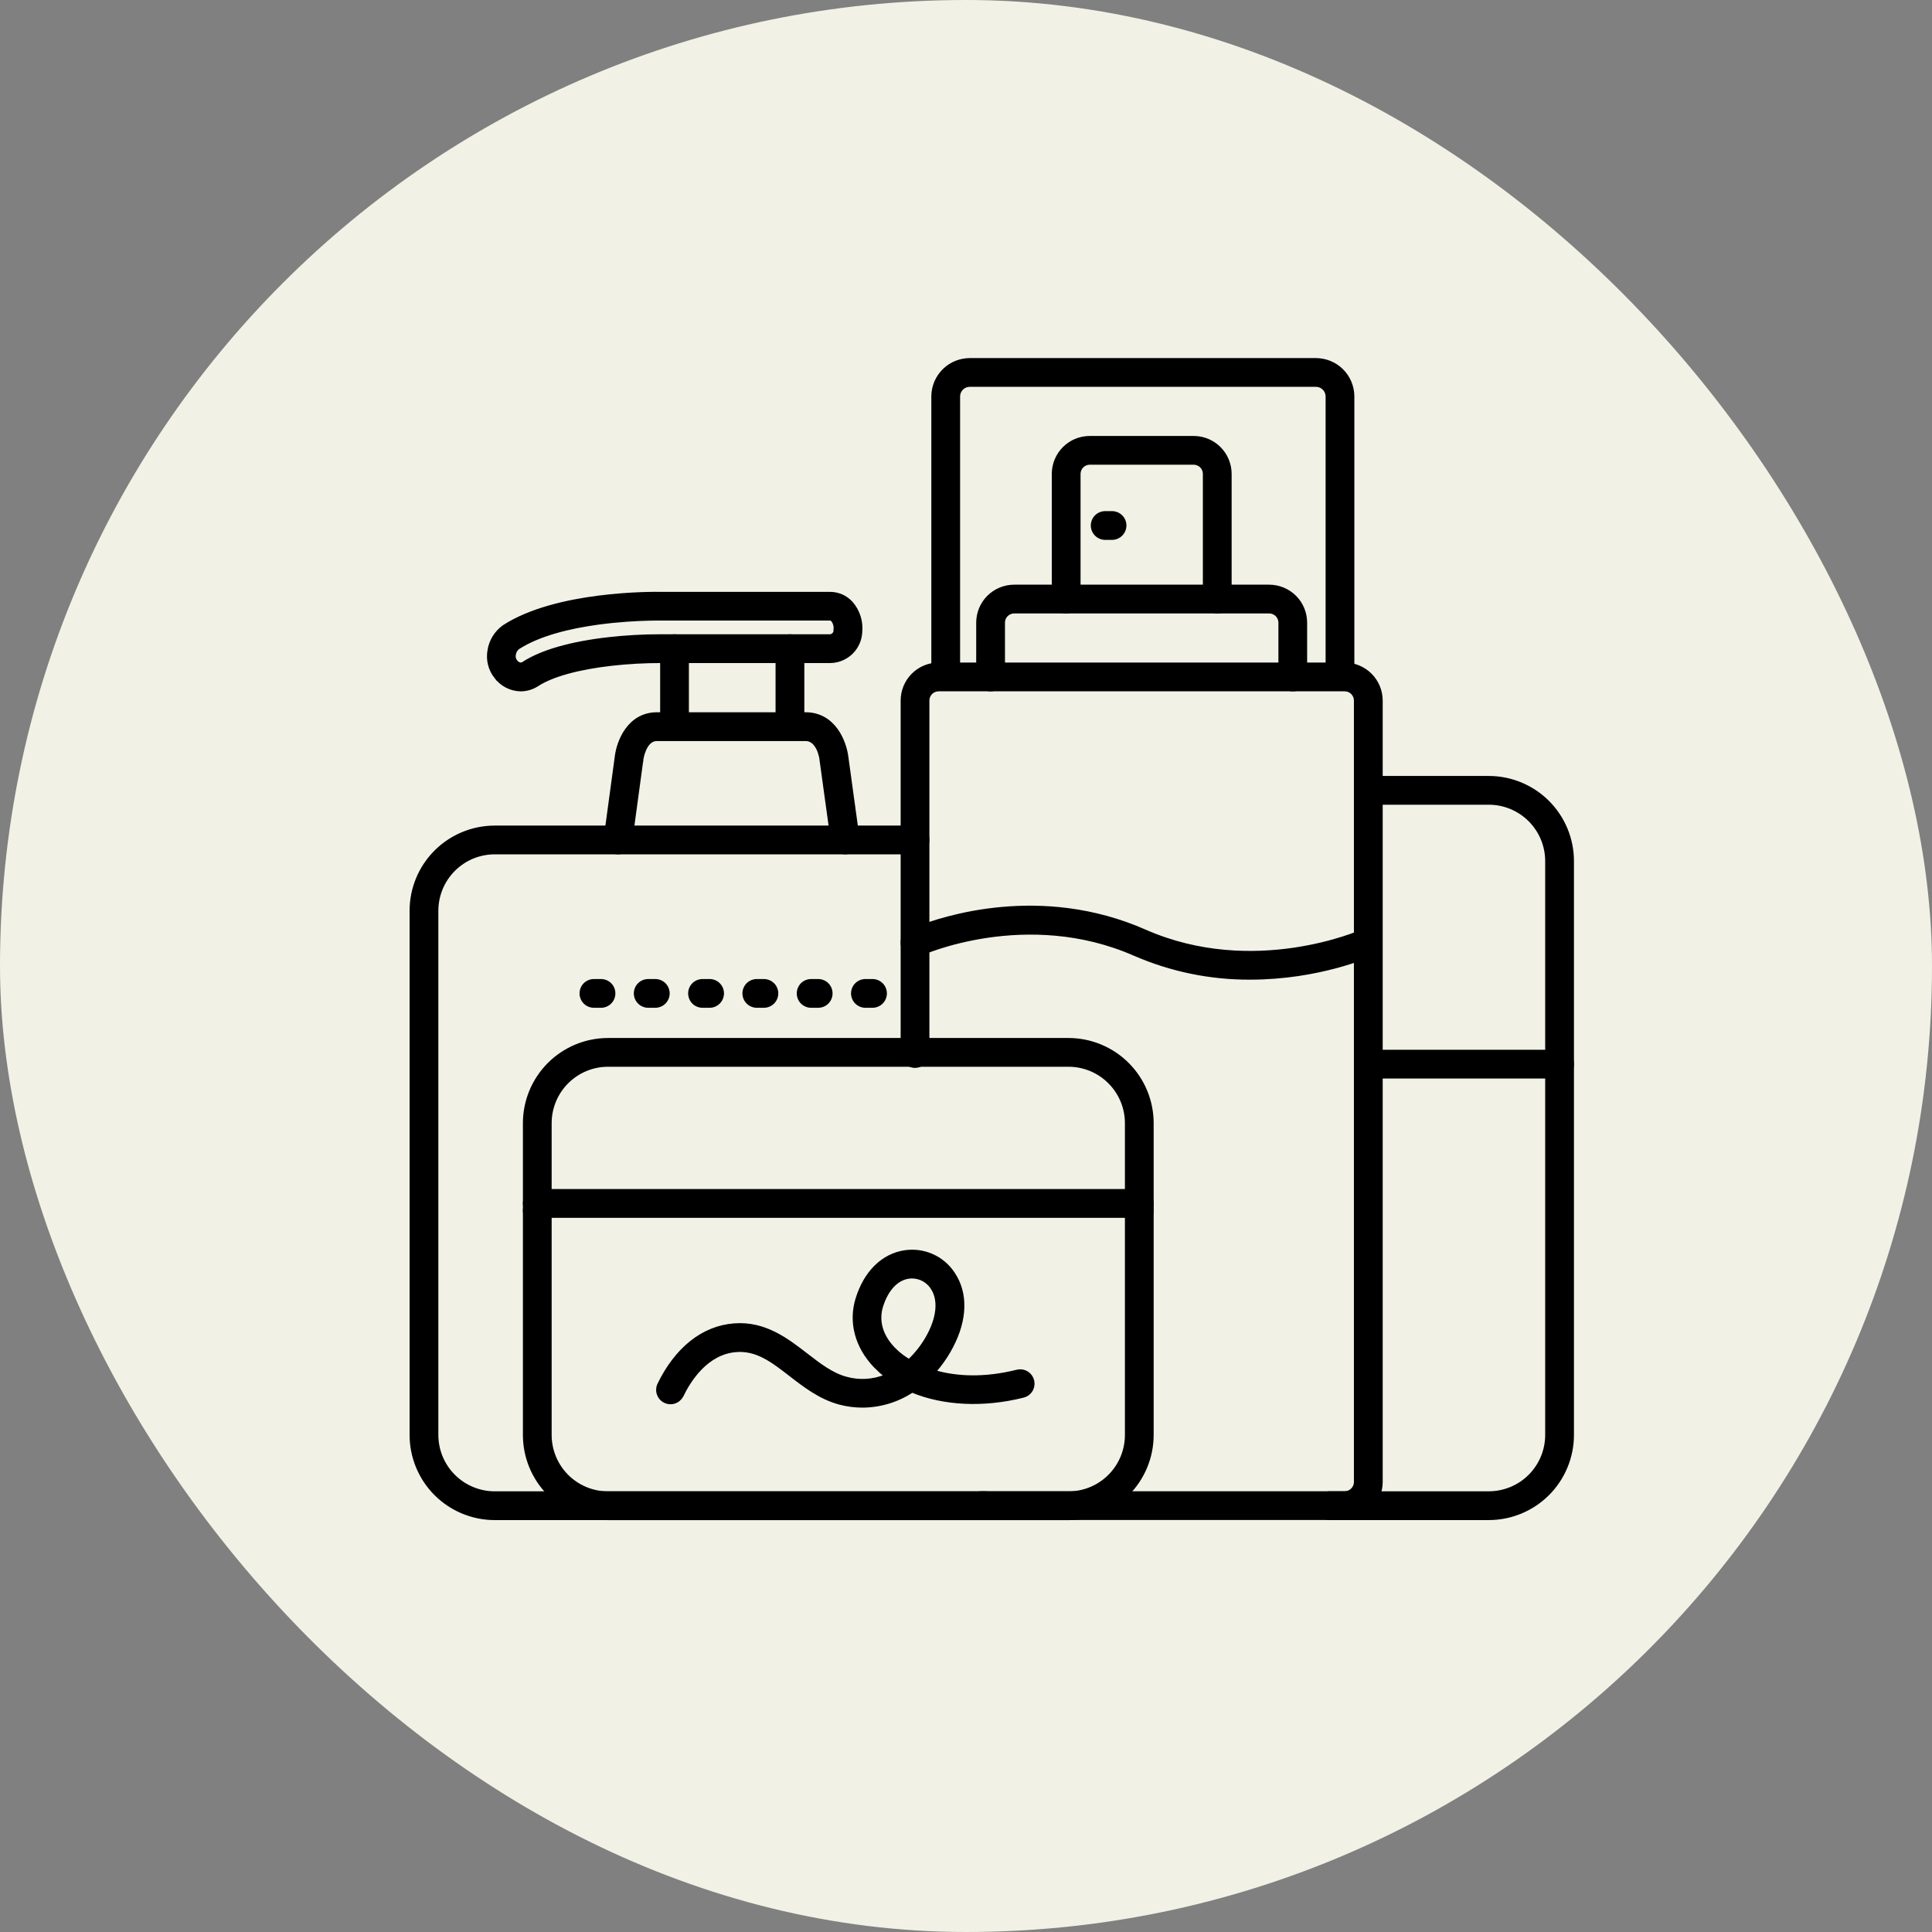
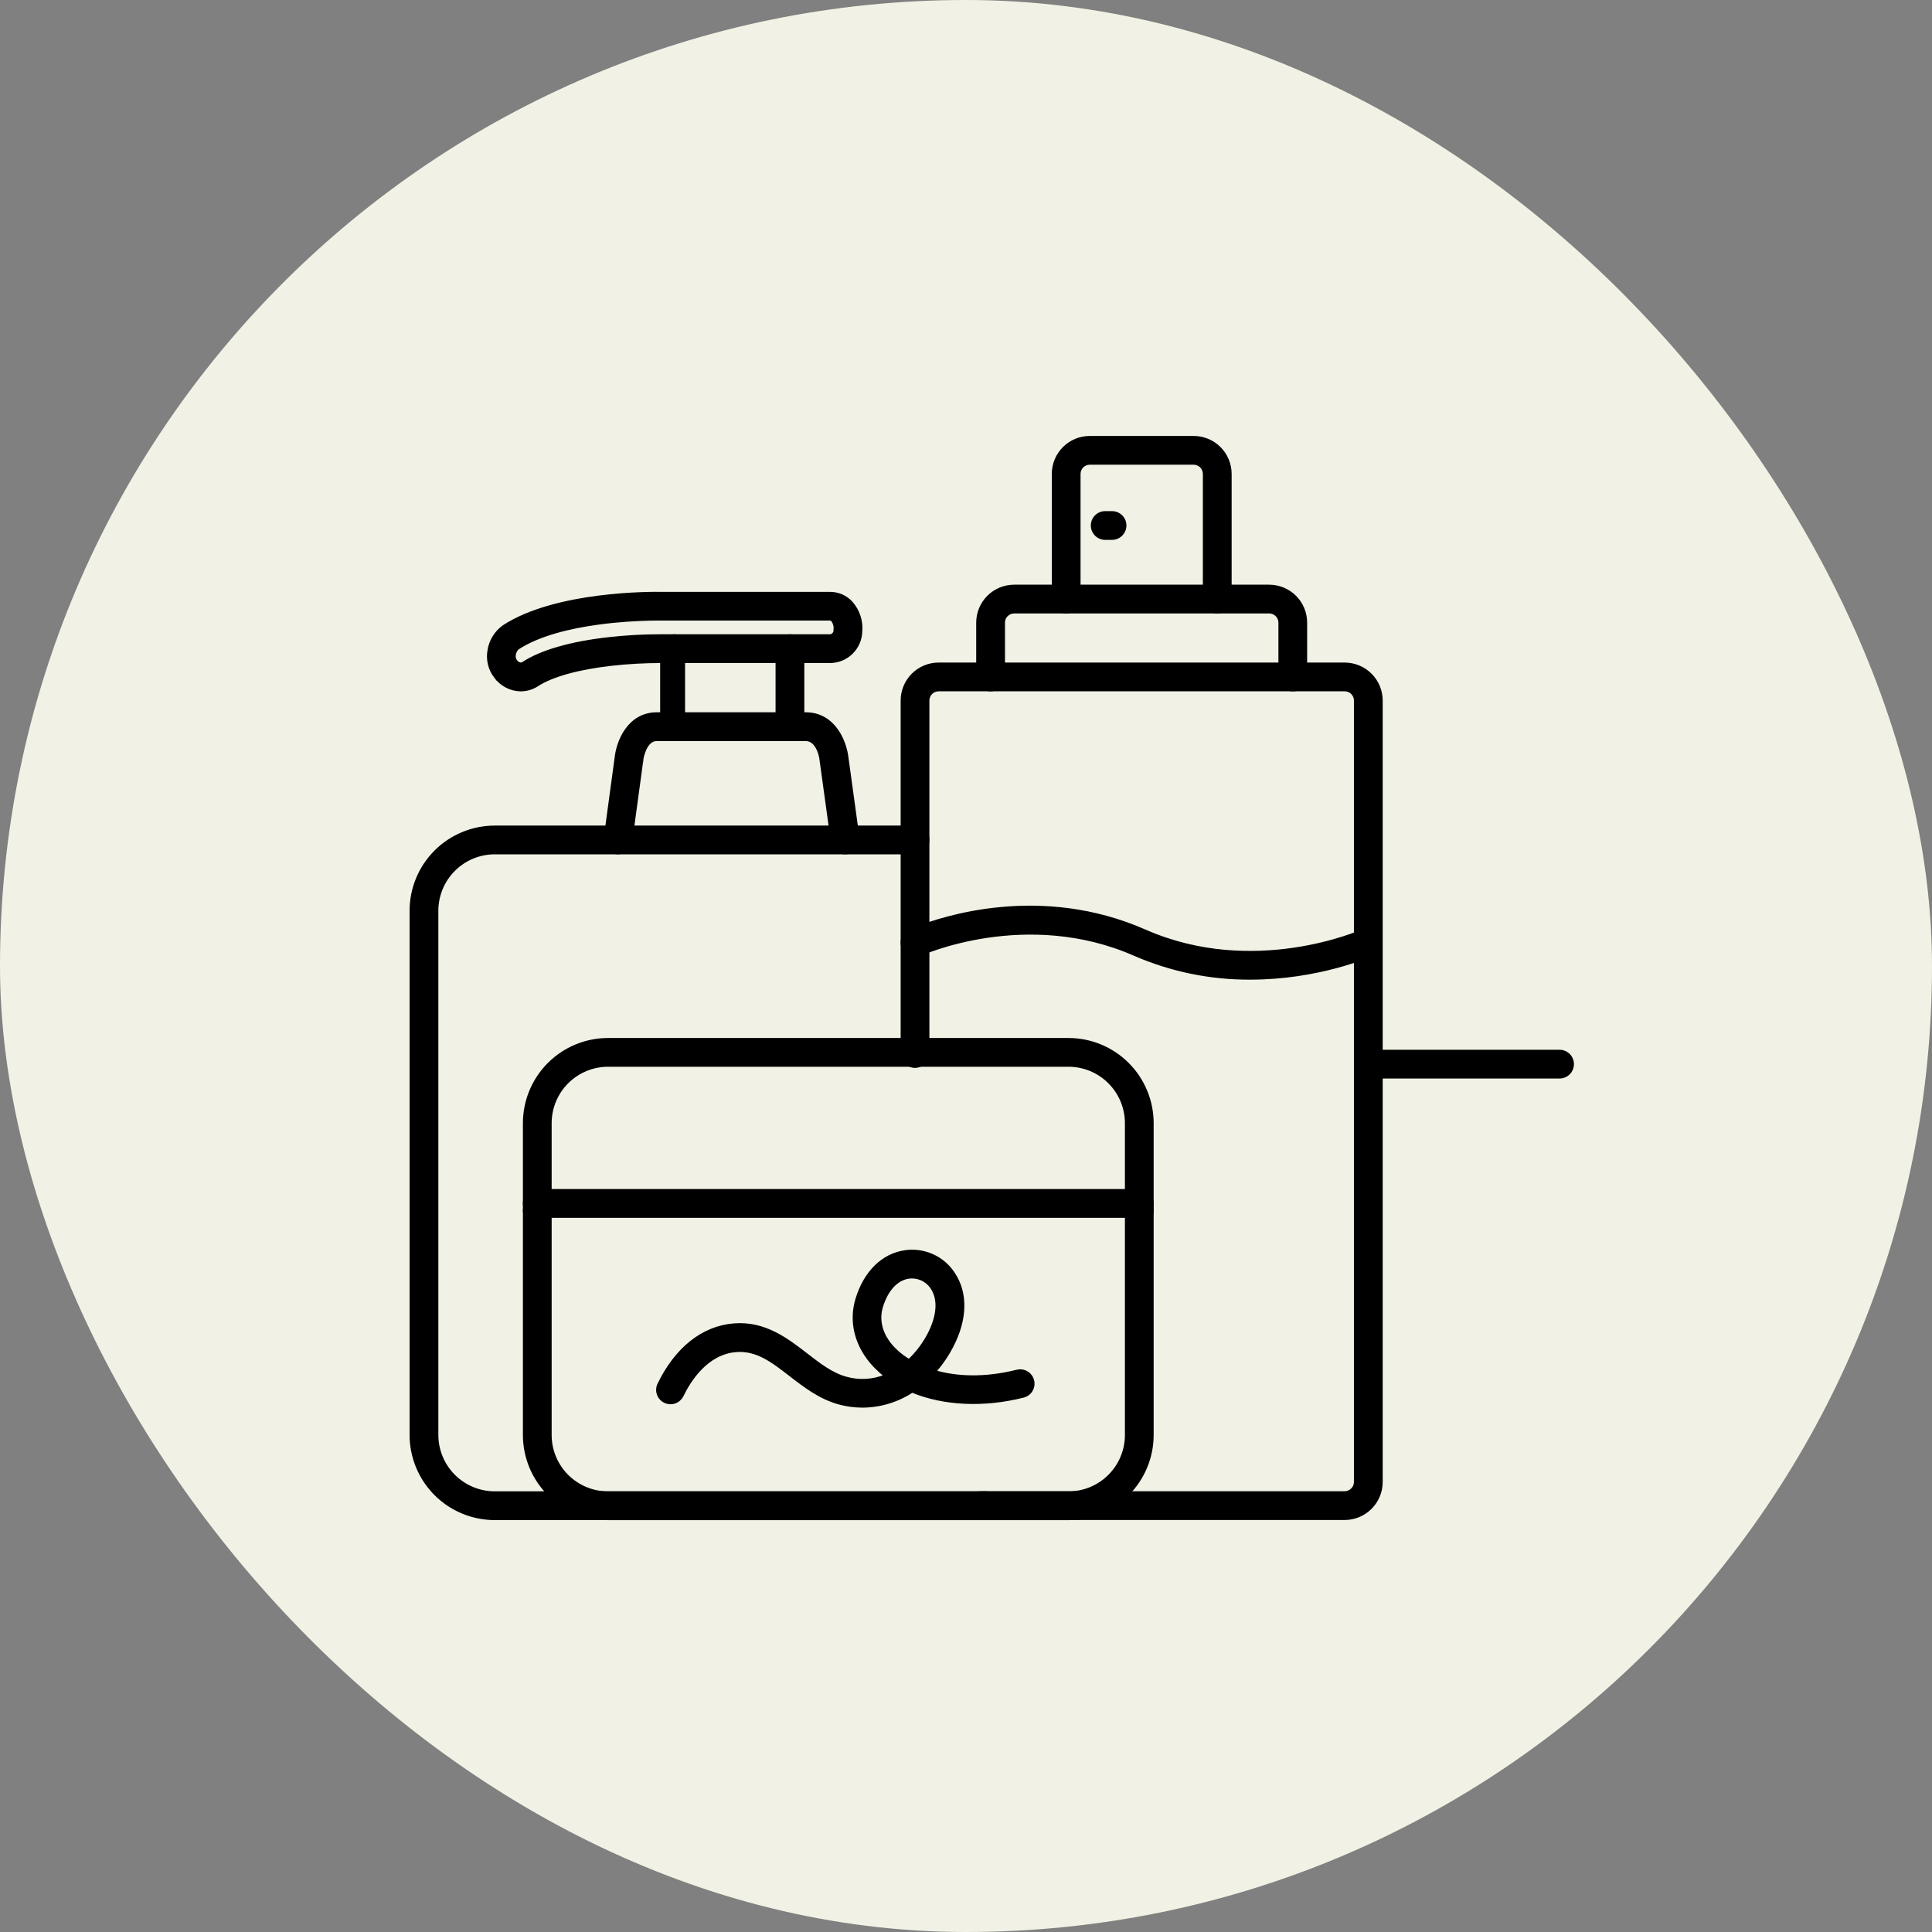
<svg xmlns="http://www.w3.org/2000/svg" fill="none" viewBox="0 0 75 75" height="75" width="75">
  <rect x="0" y="0" width="75" height="75" fill="#808080" stroke="none" />
  <rect fill="#F1F2E5" rx="37.5" height="75" width="75" />
-   <path stroke-width="0.1" stroke="black" fill="black" d="M57.793 30.173C58.657 30.173 59.486 30.516 60.097 31.127C60.708 31.738 61.051 32.567 61.051 33.431V55.701C61.051 56.565 60.708 57.394 60.097 58.005C59.486 58.616 58.657 58.959 57.793 58.959H51.606C51.472 58.959 51.342 58.906 51.247 58.81C51.152 58.715 51.099 58.586 51.099 58.451C51.099 58.316 51.152 58.187 51.247 58.092C51.342 57.996 51.472 57.942 51.606 57.942H57.793C58.387 57.942 58.958 57.706 59.378 57.286C59.798 56.866 60.034 56.296 60.034 55.701V33.431C60.034 32.836 59.798 32.266 59.378 31.846C58.958 31.425 58.387 31.189 57.793 31.189H53.165C53.03 31.189 52.901 31.135 52.806 31.04C52.71 30.945 52.656 30.816 52.656 30.681C52.656 30.546 52.71 30.416 52.806 30.321C52.901 30.226 53.03 30.173 53.165 30.173H57.793Z" />
  <path stroke-width="0.1" stroke="black" fill="black" d="M60.542 40.802C60.677 40.802 60.806 40.855 60.901 40.95C60.997 41.045 61.05 41.175 61.05 41.31C61.05 41.444 60.997 41.574 60.901 41.669C60.806 41.764 60.677 41.818 60.542 41.818H53.118C52.983 41.818 52.854 41.764 52.759 41.669C52.664 41.574 52.61 41.444 52.61 41.31C52.61 41.175 52.663 41.045 52.759 40.95C52.854 40.855 52.983 40.802 53.118 40.802H60.542Z" />
  <path stroke-width="0.1" stroke="black" fill="black" d="M52.201 25.77C52.579 25.771 52.941 25.921 53.208 26.188C53.475 26.455 53.626 26.817 53.626 27.195V57.531C53.626 57.909 53.475 58.271 53.208 58.538C52.941 58.805 52.579 58.956 52.201 58.956H38.087C37.952 58.956 37.823 58.902 37.727 58.807C37.632 58.711 37.579 58.582 37.579 58.447C37.579 58.313 37.632 58.183 37.727 58.088C37.823 57.993 37.952 57.94 38.087 57.94H52.201C52.309 57.939 52.413 57.896 52.489 57.819C52.566 57.743 52.609 57.639 52.609 57.531V27.195C52.609 27.087 52.566 26.983 52.489 26.906C52.413 26.83 52.309 26.787 52.201 26.787H36.438C36.329 26.787 36.225 26.83 36.148 26.906C36.072 26.983 36.029 27.087 36.029 27.195V40.897C36.029 41.031 35.975 41.16 35.88 41.256C35.785 41.351 35.655 41.405 35.52 41.405C35.386 41.405 35.256 41.351 35.161 41.256C35.066 41.161 35.013 41.031 35.013 40.897V27.195C35.013 26.817 35.163 26.455 35.43 26.188C35.697 25.92 36.06 25.77 36.438 25.77H52.201Z" />
  <path stroke-width="0.1" stroke="black" fill="black" d="M49.269 22.747C49.646 22.747 50.009 22.897 50.276 23.164C50.544 23.431 50.693 23.794 50.693 24.172V26.279C50.693 26.414 50.64 26.543 50.545 26.639C50.45 26.734 50.32 26.788 50.185 26.788C50.051 26.788 49.922 26.734 49.826 26.639C49.731 26.543 49.678 26.414 49.678 26.279V24.172C49.678 24.064 49.634 23.959 49.558 23.883C49.481 23.806 49.377 23.764 49.269 23.764H39.371C39.263 23.764 39.159 23.806 39.082 23.883C39.005 23.959 38.963 24.064 38.963 24.172V26.279C38.963 26.414 38.909 26.543 38.813 26.639C38.718 26.734 38.589 26.788 38.454 26.788C38.319 26.788 38.19 26.734 38.095 26.639C38 26.543 37.946 26.414 37.946 26.279V24.172C37.946 23.794 38.096 23.431 38.363 23.164C38.63 22.897 38.993 22.747 39.371 22.747H49.269Z" />
  <path stroke-width="0.1" stroke="black" fill="black" d="M46.337 16.974C46.715 16.974 47.078 17.123 47.345 17.391C47.612 17.658 47.762 18.021 47.762 18.398V23.256C47.762 23.39 47.709 23.52 47.613 23.615C47.518 23.71 47.389 23.764 47.254 23.764C47.119 23.764 46.99 23.71 46.895 23.615C46.799 23.52 46.745 23.391 46.745 23.256V18.398C46.745 18.29 46.703 18.186 46.626 18.109C46.549 18.033 46.445 17.99 46.337 17.99H42.305C42.196 17.99 42.092 18.033 42.016 18.109C41.939 18.186 41.897 18.29 41.897 18.398V23.256C41.896 23.391 41.842 23.52 41.747 23.615C41.652 23.71 41.522 23.764 41.388 23.764C41.253 23.764 41.124 23.71 41.028 23.615C40.933 23.52 40.88 23.391 40.88 23.256V18.398C40.88 18.021 41.03 17.658 41.297 17.391C41.564 17.123 41.927 16.974 42.305 16.974H46.337Z" />
  <path stroke-width="0.1" stroke="black" fill="black" d="M43.169 19.892C43.304 19.892 43.433 19.945 43.528 20.04C43.624 20.135 43.678 20.265 43.678 20.399C43.678 20.534 43.624 20.663 43.528 20.759C43.433 20.854 43.304 20.908 43.169 20.908H42.903C42.769 20.908 42.639 20.854 42.544 20.759C42.449 20.663 42.395 20.534 42.395 20.399C42.396 20.265 42.449 20.135 42.544 20.04C42.639 19.945 42.769 19.892 42.903 19.892H43.169Z" />
  <path stroke-width="0.1" stroke="black" fill="black" d="M35.563 36.027C36.578 35.624 40.398 34.347 44.455 36.135C46.565 37.063 48.656 37.069 50.227 36.839C51.011 36.724 51.666 36.55 52.126 36.404C52.356 36.331 52.538 36.265 52.663 36.217C52.726 36.193 52.774 36.172 52.808 36.158C52.824 36.151 52.838 36.145 52.847 36.142C52.856 36.138 52.859 36.136 52.859 36.136L52.862 36.135C52.984 36.083 53.122 36.08 53.246 36.128C53.37 36.176 53.47 36.271 53.525 36.392C53.58 36.512 53.585 36.65 53.54 36.774C53.495 36.899 53.403 37.002 53.283 37.06L53.28 37.062L53.262 37.015L53.279 37.062C53.152 37.112 51.189 37.979 48.541 37.98C46.995 37.989 45.465 37.675 44.047 37.059H44.046C41.944 36.134 39.876 36.128 38.327 36.356C37.553 36.471 36.909 36.643 36.456 36.789C36.23 36.862 36.052 36.928 35.929 36.977C35.867 37.001 35.82 37.02 35.787 37.034C35.754 37.049 35.739 37.056 35.738 37.057L35.734 37.059V37.058C35.612 37.114 35.472 37.121 35.346 37.074C35.219 37.028 35.116 36.932 35.06 36.81C35.003 36.687 34.998 36.547 35.044 36.421C35.09 36.294 35.185 36.191 35.308 36.135L35.563 36.027Z" />
  <path stroke-width="0.1" stroke="black" fill="black" d="M25.715 23.026H32.228C32.383 23.027 32.537 23.059 32.679 23.122C32.785 23.169 32.883 23.233 32.97 23.31L33.053 23.391L33.054 23.392C33.19 23.546 33.293 23.726 33.356 23.922C33.42 24.117 33.443 24.325 33.423 24.529C33.411 24.838 33.282 25.13 33.06 25.346C32.867 25.535 32.615 25.653 32.348 25.682L32.231 25.689H25.682C25.033 25.688 24.386 25.724 23.741 25.796C22.441 25.942 21.424 26.228 20.859 26.597C20.665 26.723 20.438 26.789 20.206 26.788H20.205C20.015 26.784 19.828 26.736 19.659 26.648C19.49 26.561 19.344 26.435 19.23 26.282V26.283C19.117 26.138 19.036 25.971 18.992 25.793C18.948 25.615 18.942 25.429 18.975 25.248C19.003 25.063 19.068 24.886 19.166 24.727C19.264 24.567 19.393 24.428 19.545 24.318L19.546 24.317C20.564 23.653 22.005 23.328 23.237 23.171C24.471 23.013 25.503 23.022 25.715 23.026ZM25.211 24.044C24.745 24.055 24.002 24.091 23.193 24.203C22.115 24.352 20.925 24.634 20.11 25.164C20.037 25.228 19.988 25.317 19.975 25.413V25.416C19.966 25.458 19.966 25.501 19.976 25.542C19.98 25.563 19.987 25.582 19.996 25.602L20.028 25.656L20.03 25.658C20.051 25.689 20.078 25.715 20.109 25.734C20.139 25.753 20.173 25.765 20.208 25.77C20.242 25.77 20.274 25.762 20.303 25.743C21.01 25.279 22.162 24.95 23.624 24.785C24.297 24.709 24.974 24.671 25.65 24.672H32.224C32.275 24.668 32.322 24.645 32.356 24.606C32.391 24.568 32.41 24.518 32.408 24.467L32.407 24.459H32.408C32.426 24.325 32.39 24.189 32.31 24.081L32.272 24.051L32.225 24.039H25.577L25.211 24.044Z" />
  <path stroke-width="0.1" stroke="black" fill="black" d="M30.665 24.673C30.8 24.673 30.929 24.726 31.024 24.821C31.12 24.916 31.174 25.046 31.174 25.181V28.113C31.174 28.248 31.12 28.377 31.024 28.473C30.929 28.568 30.8 28.622 30.665 28.622C30.53 28.622 30.401 28.568 30.306 28.473C30.211 28.377 30.157 28.248 30.157 28.113V25.181C30.157 25.046 30.21 24.916 30.306 24.821C30.401 24.726 30.53 24.673 30.665 24.673Z" />
-   <path stroke-width="0.1" stroke="black" fill="black" d="M26.185 24.673C26.319 24.673 26.449 24.726 26.544 24.821C26.639 24.916 26.693 25.046 26.693 25.181V28.136C26.694 28.203 26.68 28.268 26.654 28.33C26.629 28.392 26.592 28.449 26.545 28.496C26.498 28.543 26.442 28.581 26.38 28.606C26.318 28.632 26.251 28.645 26.185 28.645C26.05 28.645 25.921 28.591 25.825 28.496C25.73 28.401 25.677 28.271 25.677 28.137V25.181C25.677 25.046 25.73 24.916 25.825 24.821C25.921 24.726 26.05 24.673 26.185 24.673Z" />
+   <path stroke-width="0.1" stroke="black" fill="black" d="M26.185 24.673C26.319 24.673 26.449 24.726 26.544 24.821V28.136C26.694 28.203 26.68 28.268 26.654 28.33C26.629 28.392 26.592 28.449 26.545 28.496C26.498 28.543 26.442 28.581 26.38 28.606C26.318 28.632 26.251 28.645 26.185 28.645C26.05 28.645 25.921 28.591 25.825 28.496C25.73 28.401 25.677 28.271 25.677 28.137V25.181C25.677 25.046 25.73 24.916 25.825 24.821C25.921 24.726 26.05 24.673 26.185 24.673Z" />
  <path stroke-width="0.1" stroke="black" fill="black" d="M24.873 29.507L24.922 29.514L24.493 32.675C24.475 32.808 24.404 32.929 24.297 33.011C24.19 33.092 24.054 33.128 23.921 33.109C23.788 33.091 23.666 33.021 23.585 32.914C23.503 32.807 23.468 32.671 23.486 32.537L23.914 29.382C23.947 29.09 24.066 28.672 24.314 28.326C24.564 27.978 24.946 27.7 25.501 27.7H31.275C31.835 27.7 32.222 27.978 32.475 28.326C32.726 28.672 32.847 29.09 32.883 29.381L33.317 32.536C33.327 32.602 33.322 32.67 33.306 32.734C33.289 32.799 33.259 32.86 33.219 32.913C33.178 32.966 33.128 33.011 33.07 33.045C33.013 33.079 32.949 33.1 32.883 33.109L32.805 33.115C32.682 33.115 32.563 33.07 32.471 32.989C32.378 32.909 32.319 32.797 32.302 32.676L31.866 29.515L31.865 29.508H31.866V29.496C31.866 29.496 31.865 29.484 31.861 29.459C31.858 29.435 31.851 29.403 31.842 29.364C31.824 29.287 31.795 29.188 31.75 29.09C31.659 28.892 31.511 28.717 31.274 28.717H25.5C25.271 28.717 25.127 28.897 25.037 29.1C24.957 29.279 24.928 29.461 24.923 29.498V29.514L24.873 29.507Z" />
  <path stroke-width="0.1" stroke="black" fill="black" d="M44.227 46.489C44.362 46.489 44.492 46.542 44.587 46.638C44.682 46.733 44.735 46.862 44.735 46.997V55.704C44.735 56.568 44.392 57.397 43.781 58.008C43.17 58.619 42.342 58.962 41.477 58.962H23.606C22.742 58.962 21.914 58.619 21.303 58.008C20.692 57.397 20.349 56.568 20.349 55.704V46.997C20.349 46.862 20.402 46.733 20.497 46.638C20.592 46.542 20.722 46.489 20.856 46.489C20.991 46.489 21.12 46.542 21.216 46.638C21.311 46.733 21.365 46.862 21.365 46.997V55.704C21.365 56.298 21.601 56.869 22.021 57.289C22.442 57.709 23.012 57.945 23.606 57.945H41.477C42.072 57.945 42.642 57.709 43.062 57.289C43.483 56.869 43.719 56.298 43.719 55.704V46.997C43.719 46.862 43.773 46.733 43.868 46.638C43.964 46.542 44.093 46.489 44.227 46.489Z" />
  <path stroke-width="0.1" stroke="black" fill="black" d="M41.477 40.345C42.342 40.345 43.17 40.688 43.781 41.299C44.392 41.91 44.735 42.739 44.735 43.602V46.993C44.735 47.128 44.682 47.257 44.587 47.352C44.492 47.448 44.362 47.502 44.227 47.502C44.093 47.502 43.964 47.448 43.868 47.352C43.773 47.257 43.719 47.128 43.719 46.993V43.602C43.719 43.008 43.483 42.438 43.062 42.018C42.642 41.597 42.072 41.361 41.477 41.361H23.606C23.012 41.361 22.442 41.597 22.021 42.018C21.601 42.438 21.365 43.008 21.365 43.602V46.993C21.365 47.128 21.311 47.257 21.216 47.352C21.12 47.448 20.991 47.502 20.856 47.502C20.722 47.502 20.592 47.448 20.497 47.352C20.402 47.257 20.349 47.128 20.349 46.993V43.602C20.349 42.739 20.692 41.91 21.303 41.299C21.914 40.688 22.742 40.345 23.606 40.345H41.477Z" />
  <path stroke-width="0.1" stroke="black" fill="black" d="M44.227 46.208C44.362 46.208 44.492 46.261 44.587 46.356C44.682 46.452 44.735 46.581 44.735 46.716C44.735 46.85 44.682 46.98 44.587 47.075C44.492 47.17 44.362 47.225 44.227 47.225H20.856C20.722 47.224 20.592 47.17 20.497 47.075C20.402 46.98 20.349 46.85 20.349 46.716C20.349 46.581 20.402 46.452 20.497 46.356C20.592 46.261 20.722 46.208 20.856 46.208H44.227Z" />
  <path stroke-width="0.1" stroke="black" fill="black" d="M35.522 32.099C35.656 32.099 35.786 32.152 35.881 32.247C35.976 32.342 36.029 32.472 36.029 32.606C36.029 32.741 35.976 32.87 35.881 32.966C35.786 33.061 35.656 33.115 35.522 33.115H19.208C18.614 33.115 18.043 33.351 17.623 33.772C17.203 34.192 16.967 34.762 16.967 35.356V55.702C16.967 56.297 17.203 56.867 17.623 57.287C18.043 57.707 18.614 57.943 19.208 57.943H38.27C38.405 57.943 38.535 57.998 38.63 58.093C38.725 58.188 38.779 58.317 38.779 58.452C38.779 58.587 38.725 58.716 38.63 58.812C38.535 58.907 38.405 58.96 38.27 58.96H19.208C18.344 58.96 17.515 58.617 16.904 58.006C16.293 57.395 15.95 56.566 15.95 55.702V35.356C15.95 34.492 16.293 33.664 16.904 33.053C17.515 32.442 18.344 32.099 19.208 32.099H35.522Z" />
-   <path stroke-width="0.1" stroke="black" fill="black" d="M52.526 26.189C52.526 26.324 52.472 26.453 52.377 26.549C52.282 26.644 52.152 26.698 52.018 26.698C51.883 26.698 51.754 26.644 51.658 26.549C51.563 26.453 51.51 26.324 51.51 26.189V15.377L51.498 15.294C51.479 15.213 51.436 15.139 51.374 15.081C51.292 15.004 51.182 14.963 51.069 14.967H37.663C37.607 14.965 37.551 14.973 37.499 14.992C37.446 15.012 37.398 15.042 37.356 15.08C37.316 15.118 37.282 15.164 37.259 15.215C37.235 15.266 37.223 15.321 37.221 15.377V26.189C37.221 26.324 37.167 26.453 37.071 26.549C36.976 26.644 36.847 26.698 36.712 26.698C36.577 26.698 36.448 26.644 36.352 26.549C36.257 26.453 36.204 26.324 36.204 26.189V15.374C36.209 14.991 36.367 14.626 36.641 14.359C36.914 14.093 37.283 13.947 37.665 13.951V13.95H51.067V13.951C51.449 13.947 51.818 14.094 52.091 14.36C52.364 14.627 52.521 14.992 52.526 15.374V26.189Z" />
  <path stroke-width="0.1" stroke="black" fill="black" d="M35.127 48.584C35.49 48.531 35.861 48.581 36.196 48.731C36.531 48.881 36.816 49.124 37.018 49.431L37.113 49.587C37.557 50.384 37.456 51.424 36.847 52.469L36.848 52.47C36.688 52.744 36.502 53.002 36.293 53.241C37.131 53.481 38.208 53.54 39.477 53.222L39.576 53.207C39.609 53.205 39.643 53.207 39.676 53.212C39.742 53.222 39.806 53.244 39.863 53.278C39.92 53.312 39.97 53.358 40.01 53.411C40.05 53.465 40.078 53.526 40.095 53.591C40.111 53.655 40.114 53.722 40.105 53.788C40.095 53.854 40.072 53.918 40.038 53.976C40.004 54.033 39.959 54.082 39.905 54.122C39.852 54.162 39.79 54.191 39.726 54.207C38.169 54.599 36.623 54.513 35.41 54.013C34.834 54.39 34.161 54.593 33.472 54.594C33.17 54.593 32.869 54.553 32.578 54.474C31.834 54.271 31.242 53.816 30.682 53.383C29.972 52.831 29.376 52.377 28.576 52.437L28.577 52.438C28.013 52.482 27.564 52.764 27.217 53.114C26.869 53.465 26.627 53.883 26.477 54.195L26.475 54.197C26.412 54.312 26.309 54.398 26.185 54.438C26.061 54.478 25.926 54.469 25.809 54.412C25.691 54.356 25.6 54.257 25.554 54.135C25.508 54.013 25.51 53.878 25.561 53.758L25.561 53.755C26.238 52.35 27.279 51.516 28.501 51.423C29.696 51.33 30.559 52.002 31.306 52.579C31.821 52.977 32.296 53.344 32.846 53.493H32.847C33.351 53.635 33.886 53.603 34.371 53.408C34.308 53.359 34.245 53.311 34.185 53.258L33.949 53.03C33.235 52.276 32.982 51.322 33.263 50.415C33.581 49.386 34.259 48.713 35.127 48.584ZM35.273 49.589C34.817 49.656 34.434 50.059 34.23 50.715C34.06 51.266 34.217 51.839 34.684 52.331L34.829 52.472C34.97 52.599 35.124 52.711 35.288 52.808C35.553 52.556 35.782 52.268 35.966 51.952C36.42 51.17 36.486 50.461 36.171 49.995V49.994C36.087 49.868 35.974 49.764 35.841 49.691C35.707 49.619 35.558 49.581 35.406 49.58C35.362 49.58 35.317 49.582 35.273 49.589Z" />
-   <path stroke-width="0.1" stroke="black" fill="black" d="M23.331 38.056C23.466 38.056 23.595 38.109 23.69 38.204C23.786 38.299 23.839 38.429 23.839 38.563C23.839 38.698 23.786 38.828 23.69 38.923C23.595 39.018 23.466 39.072 23.331 39.072H23.056C22.921 39.072 22.791 39.018 22.696 38.923C22.601 38.828 22.548 38.698 22.548 38.563C22.548 38.429 22.601 38.299 22.696 38.204C22.791 38.109 22.921 38.056 23.056 38.056H23.331ZM25.439 38.056C25.573 38.056 25.703 38.109 25.798 38.204C25.893 38.299 25.947 38.429 25.947 38.563C25.947 38.698 25.893 38.828 25.798 38.923C25.703 39.018 25.573 39.072 25.439 39.072H25.164C25.029 39.072 24.9 39.018 24.805 38.923C24.709 38.828 24.655 38.698 24.655 38.563C24.655 38.429 24.709 38.299 24.805 38.204C24.9 38.109 25.029 38.056 25.164 38.056H25.439ZM27.547 38.056C27.682 38.056 27.811 38.109 27.906 38.204C28.002 38.299 28.055 38.429 28.055 38.563C28.055 38.698 28.001 38.828 27.906 38.923C27.811 39.018 27.682 39.072 27.547 39.072H27.271C27.137 39.072 27.007 39.018 26.912 38.923C26.817 38.828 26.764 38.698 26.764 38.563C26.764 38.429 26.817 38.299 26.912 38.204C27.007 38.109 27.137 38.056 27.271 38.056H27.547ZM29.654 38.056C29.789 38.056 29.918 38.109 30.014 38.204C30.109 38.299 30.163 38.429 30.163 38.563C30.163 38.698 30.109 38.828 30.014 38.923C29.918 39.018 29.789 39.072 29.654 39.072H29.38C29.245 39.072 29.116 39.018 29.02 38.923C28.925 38.828 28.871 38.698 28.871 38.563C28.871 38.429 28.925 38.299 29.02 38.204C29.116 38.109 29.245 38.056 29.38 38.056H29.654ZM31.763 38.056C31.897 38.056 32.027 38.109 32.122 38.204C32.217 38.299 32.27 38.429 32.27 38.563C32.27 38.698 32.217 38.828 32.122 38.923C32.027 39.018 31.898 39.072 31.763 39.072H31.487C31.353 39.072 31.223 39.018 31.128 38.923C31.033 38.828 30.98 38.698 30.98 38.563C30.98 38.429 31.033 38.299 31.128 38.204C31.223 38.109 31.353 38.056 31.487 38.056H31.763ZM33.87 38.056C34.005 38.056 34.134 38.109 34.23 38.204C34.325 38.299 34.379 38.429 34.379 38.563C34.379 38.698 34.325 38.828 34.23 38.923C34.134 39.018 34.005 39.072 33.87 39.072H33.596C33.461 39.072 33.332 39.018 33.236 38.923C33.141 38.828 33.087 38.698 33.087 38.563C33.087 38.429 33.141 38.299 33.236 38.204C33.332 38.109 33.461 38.056 33.596 38.056H33.87Z" />
</svg>